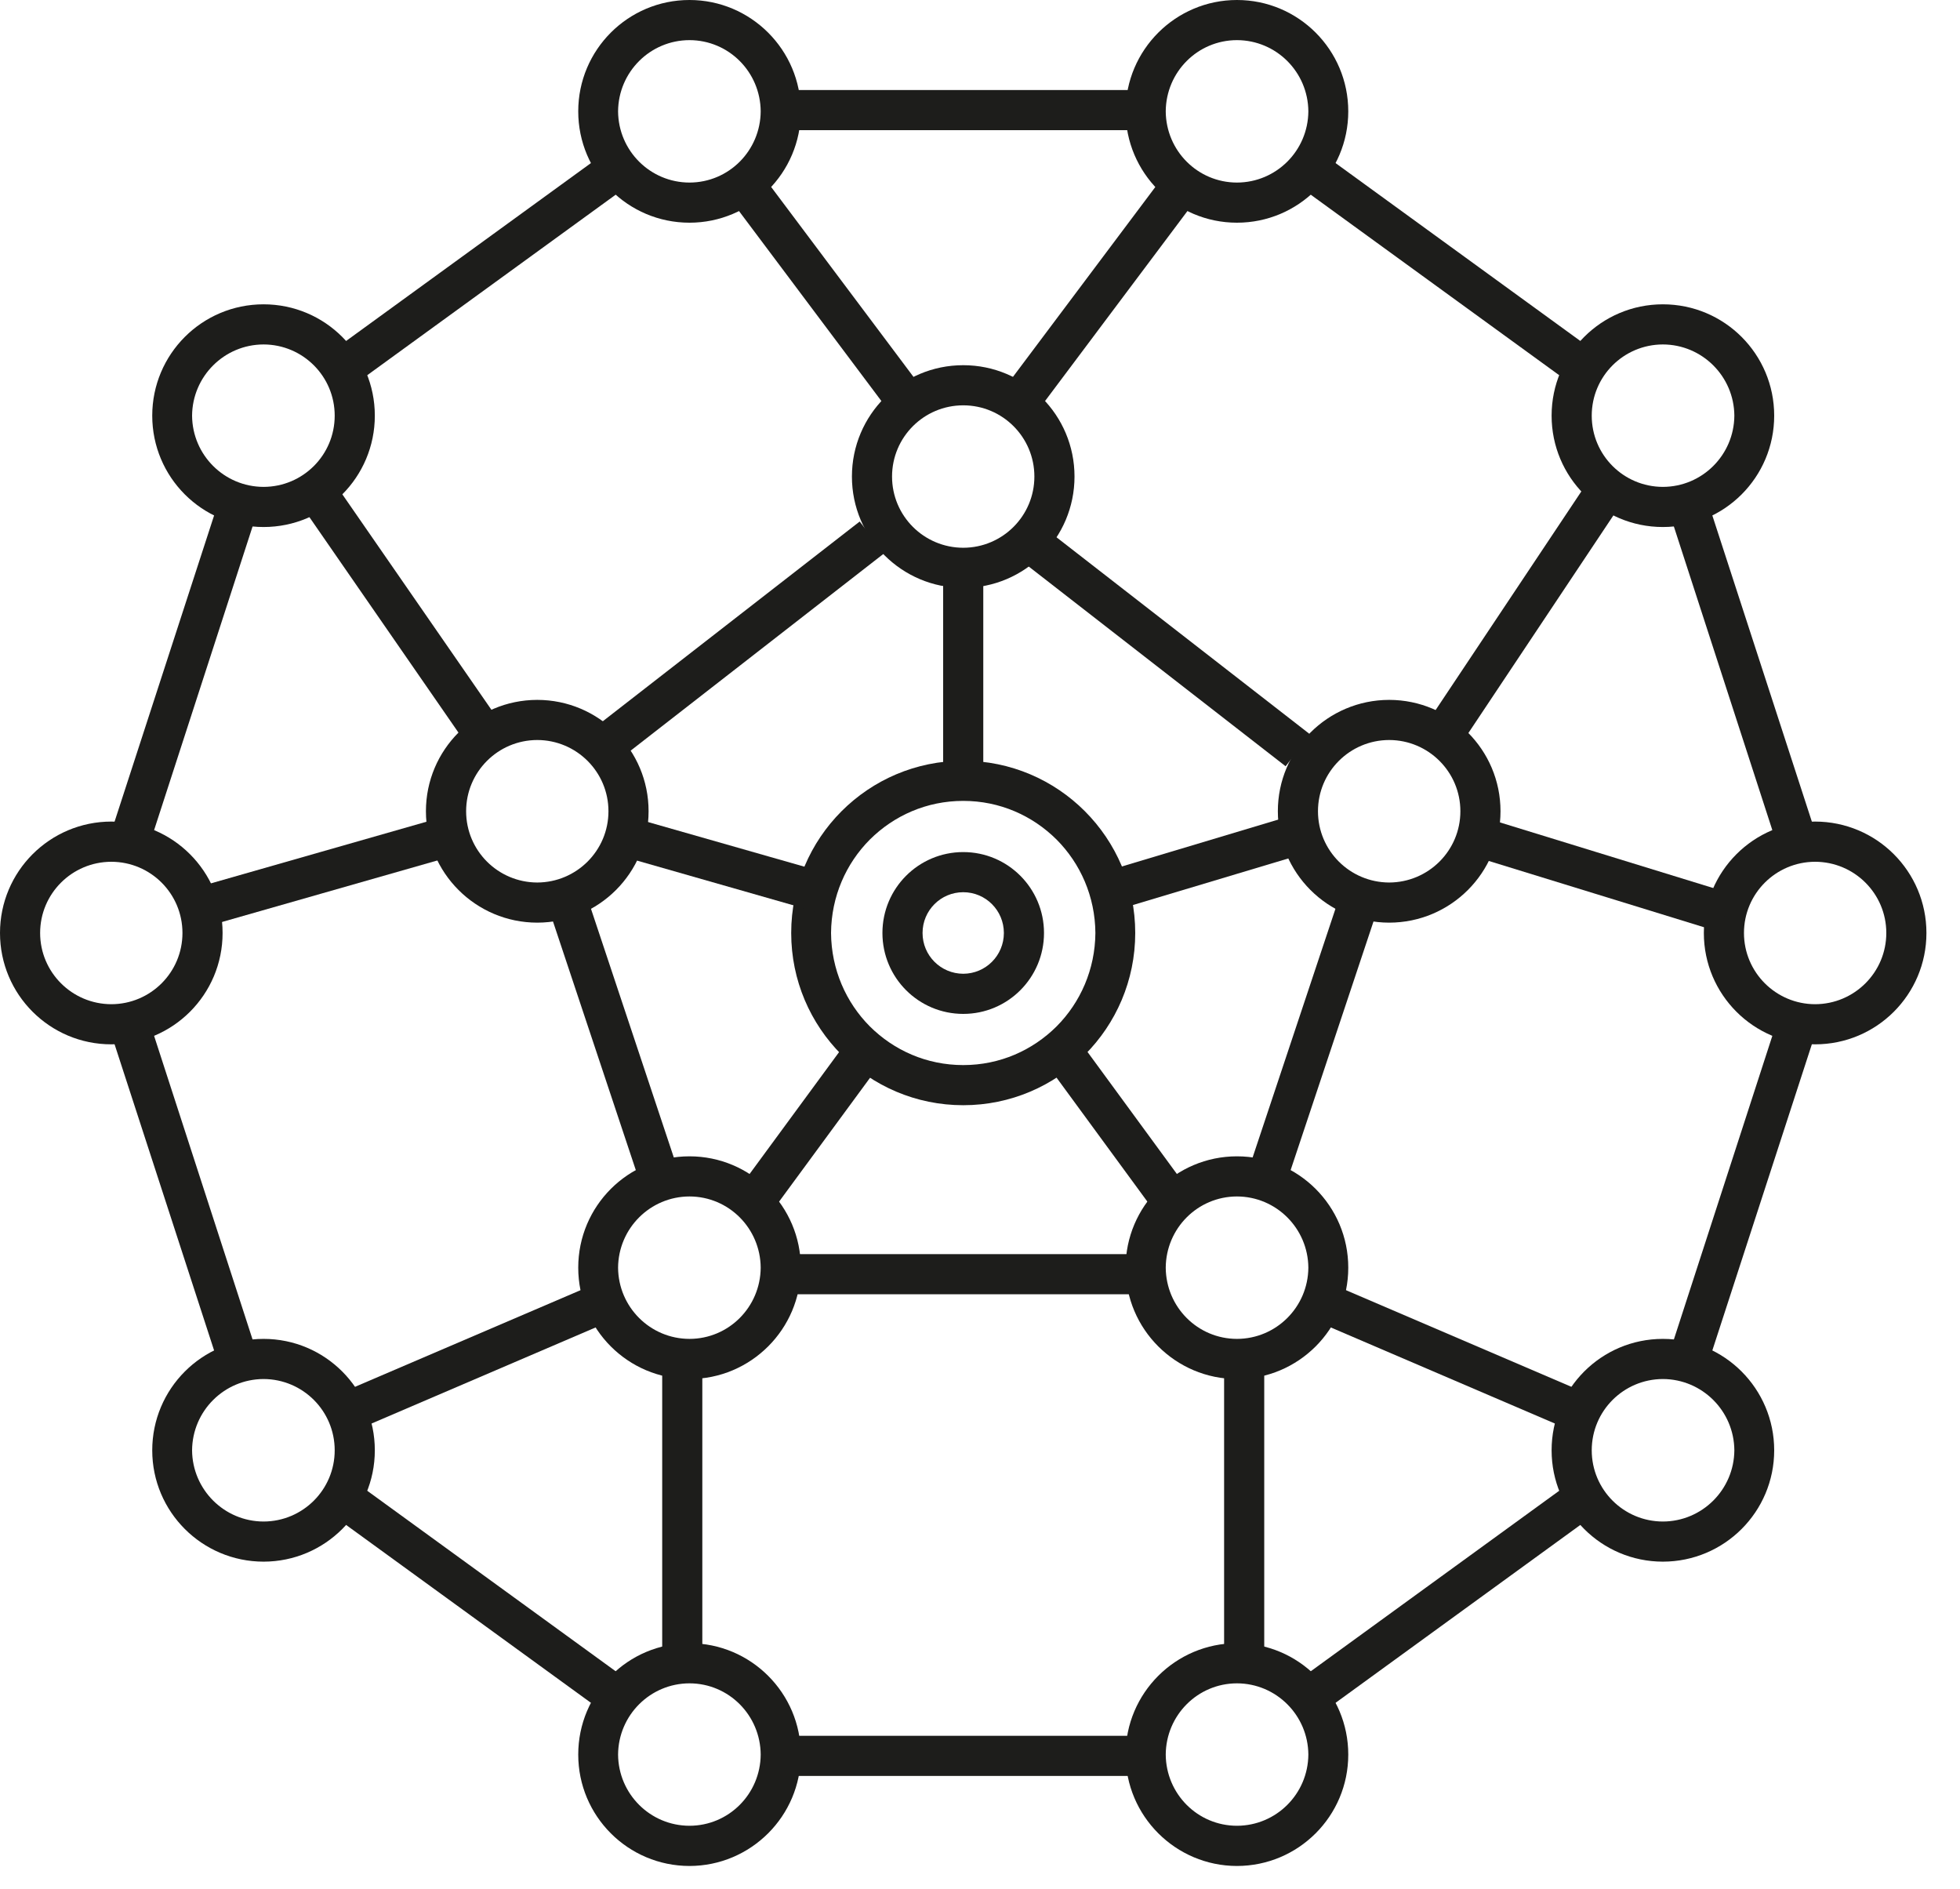
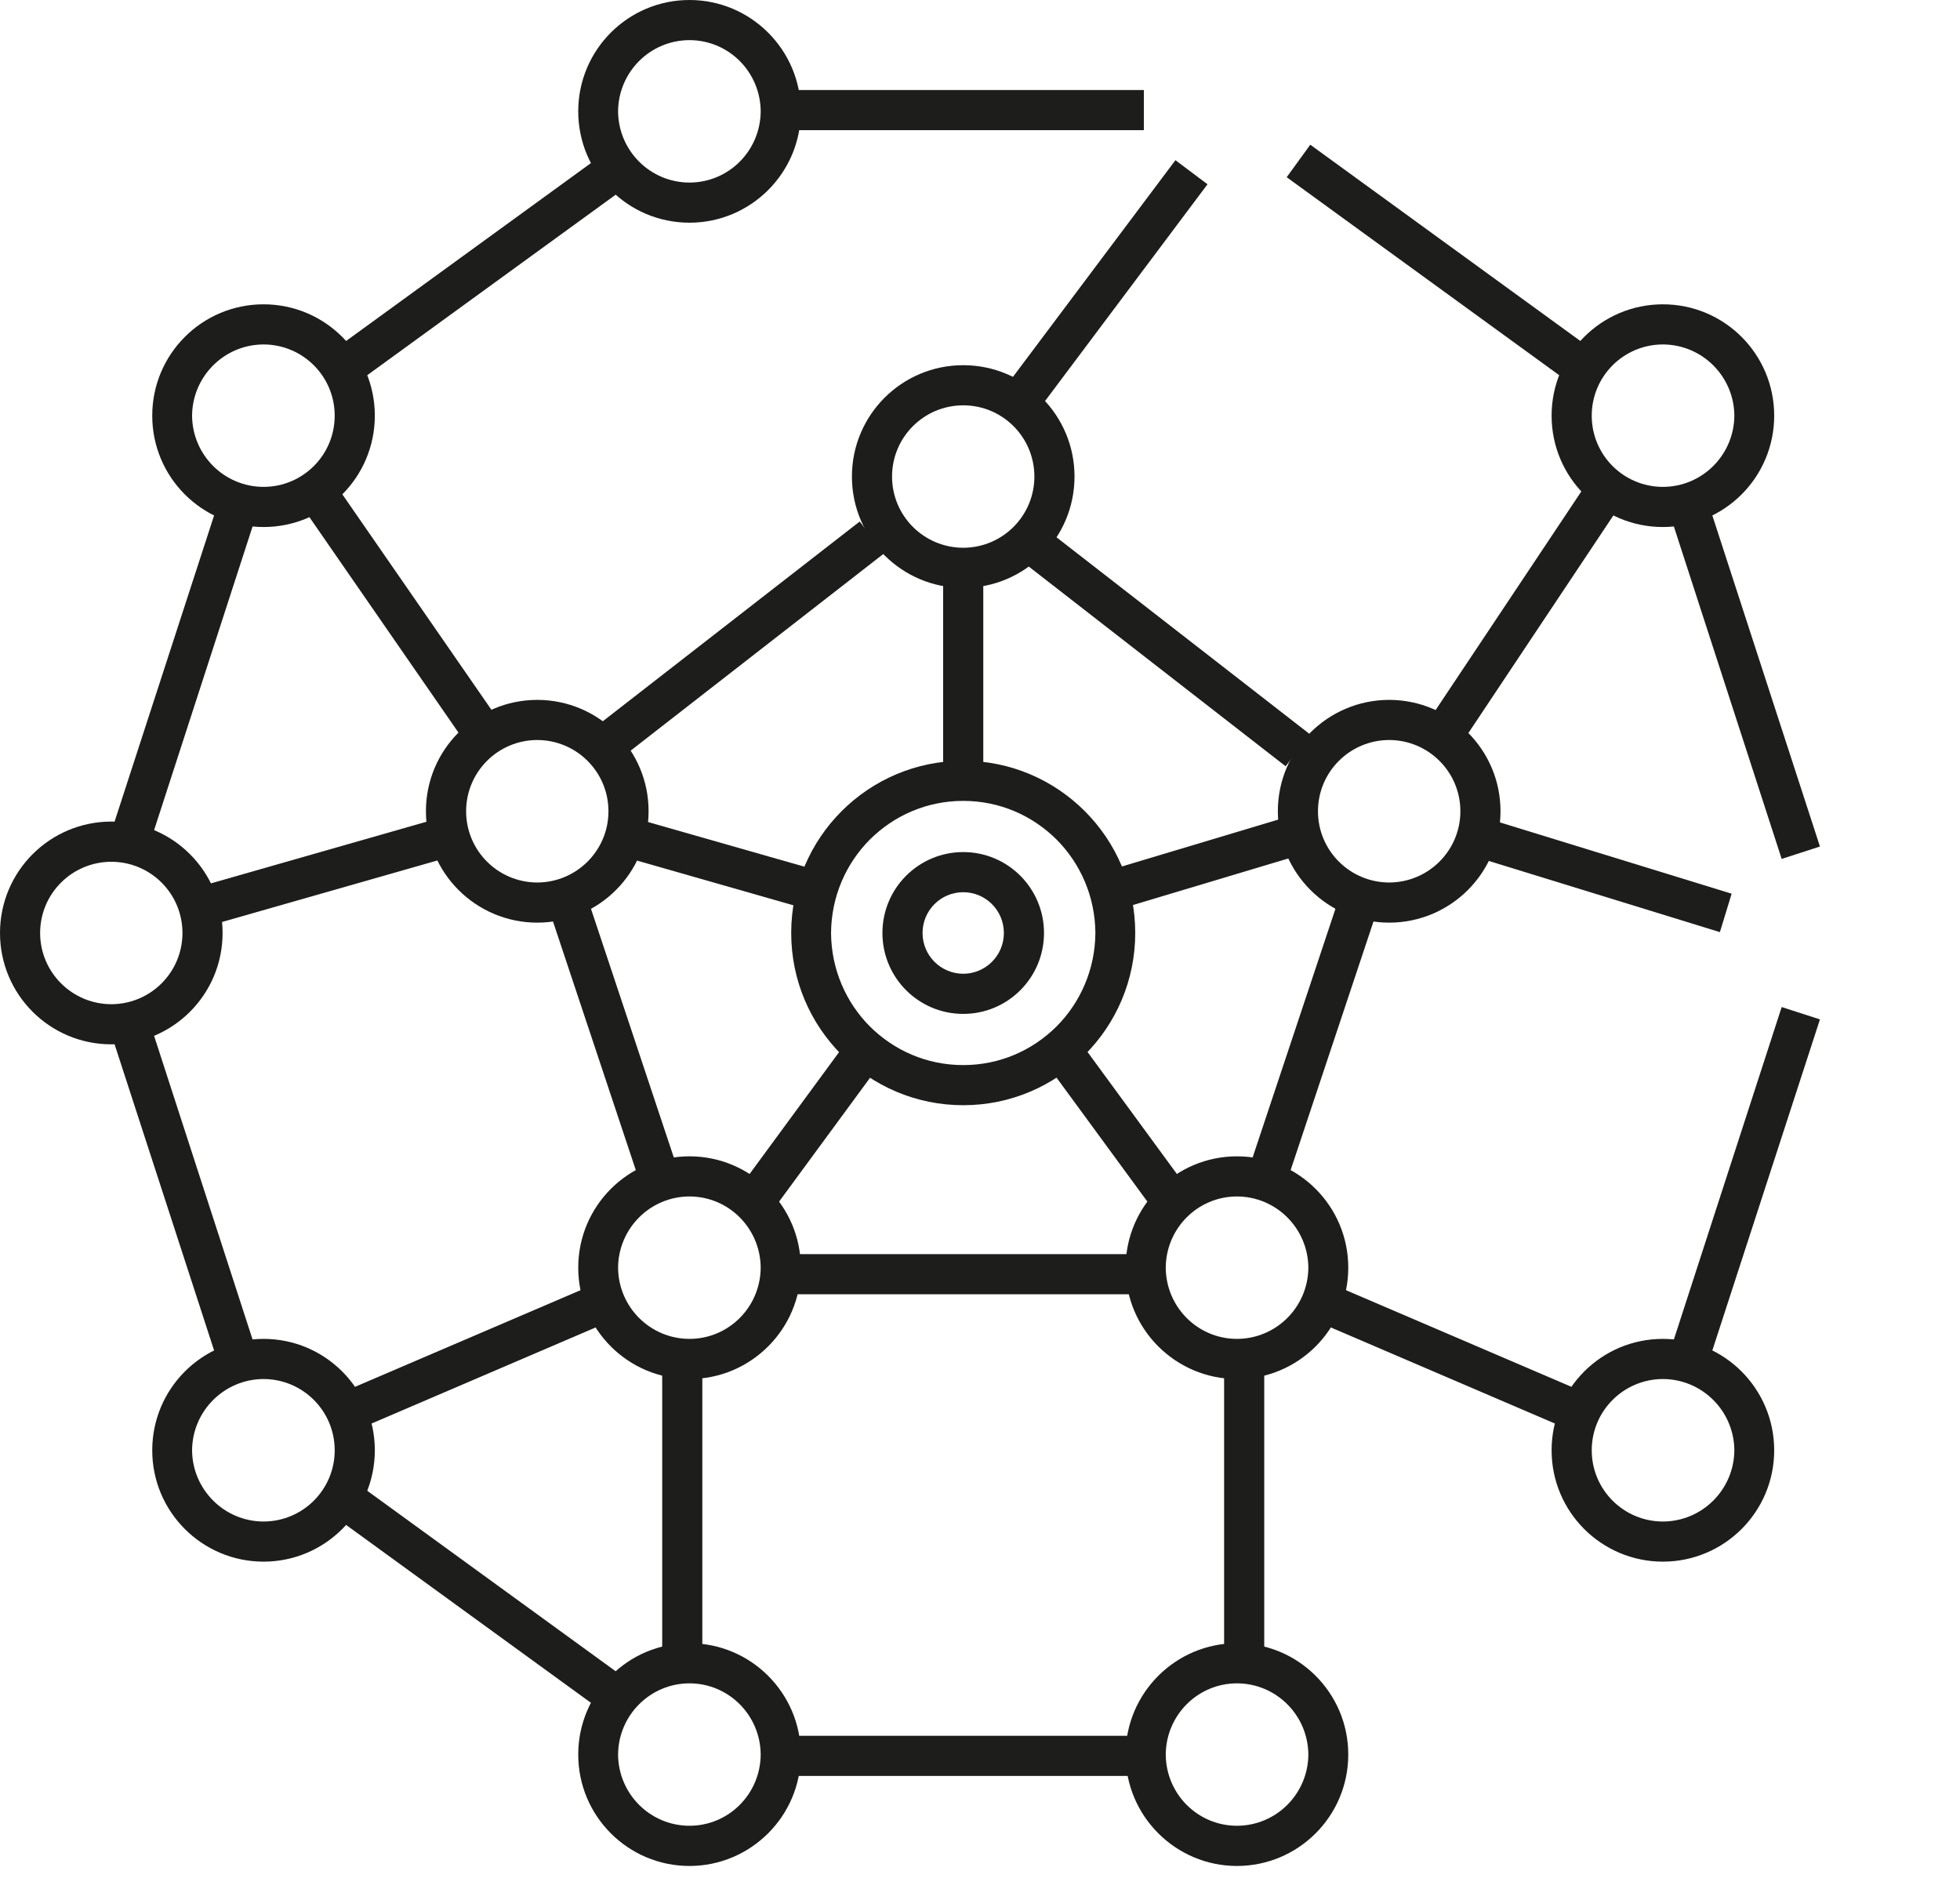
<svg xmlns="http://www.w3.org/2000/svg" width="100%" height="100%" viewBox="0 0 55 53" version="1.1" xml:space="preserve" style="fill-rule:evenodd;clip-rule:evenodd;stroke-linejoin:round;stroke-miterlimit:2;">
  <g transform="matrix(1,0,0,1,-1696.41,-496.362)">
    <g>
      <g transform="matrix(2,0,0,2,0,-592.53)">
        <path d="M864.254,568.796L859.186,568.796L859.186,569.359L864.254,569.359" style="fill:rgb(29,29,27);fill-rule:nonzero;" />
      </g>
      <g transform="matrix(2,0,0,2,0,-684.878)">
        <path d="M859.186,592.446L864.254,592.446L864.254,591.883L859.186,591.883" style="fill:rgb(29,29,27);fill-rule:nonzero;" />
      </g>
      <g transform="matrix(2,0,0,2,0,-601.408)">
-         <path d="M870.403,569.564L866.258,572.575L866.589,573.03L870.733,570.019" style="fill:rgb(29,29,27);fill-rule:nonzero;" />
-       </g>
+         </g>
      <g transform="matrix(2,0,0,2,0,-676.002)">
        <path d="M853.036,591.679L857.181,588.668L856.851,588.212L852.706,591.223" style="fill:rgb(29,29,27);fill-rule:nonzero;" />
      </g>
      <g transform="matrix(2,0,0,2,0,-624.458)">
        <path d="M873.203,574.537L871.623,579.408L872.156,579.582L873.74,574.71" style="fill:rgb(29,29,27);fill-rule:nonzero;" />
      </g>
      <g transform="matrix(2,0,0,2,0,-652.952)">
        <path d="M850.236,586.706L851.816,581.835L851.283,581.66L849.699,586.532" style="fill:rgb(29,29,27);fill-rule:nonzero;" />
      </g>
      <g transform="matrix(2,0,0,2,0,-652.952)">
        <path d="M871.623,581.835L873.203,586.706L873.74,586.532L872.156,581.66" style="fill:rgb(29,29,27);fill-rule:nonzero;" />
      </g>
      <g transform="matrix(2,0,0,2,0,-624.458)">
        <path d="M851.816,579.408L850.236,574.537L849.699,574.71L851.283,579.582" style="fill:rgb(29,29,27);fill-rule:nonzero;" />
      </g>
      <g transform="matrix(2,0,0,2,0,-676.002)">
        <path d="M866.258,588.668L870.403,591.679L870.733,591.223L866.589,588.212" style="fill:rgb(29,29,27);fill-rule:nonzero;" />
      </g>
      <g transform="matrix(2,0,0,2,0,-601.408)">
        <path d="M857.181,572.575L853.036,569.564L852.706,570.019L856.851,573.03" style="fill:rgb(29,29,27);fill-rule:nonzero;" />
      </g>
      <g transform="matrix(2,0,0,2,0,-638.706)">
-         <path d="M875.234,580.622L874.671,580.622C874.671,581.173 874.224,581.62 873.672,581.621C873.121,581.62 872.674,581.173 872.674,580.622C872.674,580.07 873.121,579.624 873.672,579.623C874.224,579.624 874.671,580.07 874.671,580.622L875.234,580.622C875.234,579.759 874.536,579.06 873.672,579.059C872.809,579.06 872.111,579.759 872.111,580.622C872.111,581.485 872.809,582.184 873.672,582.184C874.536,582.184 875.234,581.485 875.234,580.622Z" style="fill:rgb(29,29,27);fill-rule:nonzero;" />
-       </g>
+         </g>
      <g transform="matrix(2,0,0,2,0,-609.678)">
        <path d="M873.098,573.365L872.539,573.365C872.535,573.916 872.088,574.363 871.536,574.364C870.984,574.363 870.538,573.916 870.538,573.365C870.538,572.813 870.984,572.367 871.536,572.365C872.088,572.367 872.535,572.813 872.539,573.365L873.098,573.365C873.098,572.502 872.4,571.802 871.536,571.802C870.673,571.802 869.975,572.502 869.975,573.365C869.975,574.227 870.673,574.926 871.536,574.927C872.4,574.926 873.098,574.227 873.098,573.365Z" style="fill:rgb(29,29,27);fill-rule:nonzero;" />
      </g>
      <g transform="matrix(2,0,0,2,0,-592.602)">
        <path d="M867.122,569.095L866.562,569.095C866.558,569.647 866.112,570.093 865.56,570.094C865.008,570.093 864.565,569.647 864.561,569.095C864.565,568.544 865.008,568.097 865.56,568.096C866.112,568.097 866.558,568.544 866.562,569.095L867.122,569.095C867.122,568.232 866.423,567.533 865.56,567.533C864.7,567.533 863.998,568.232 863.998,569.095C863.998,569.958 864.7,570.657 865.56,570.658C866.423,570.657 867.122,569.958 867.122,569.095Z" style="fill:rgb(29,29,27);fill-rule:nonzero;" />
      </g>
      <g transform="matrix(2,0,0,2,0,-592.602)">
        <path d="M859.441,569.095L858.878,569.095C858.874,569.647 858.431,570.093 857.879,570.094C857.327,570.093 856.881,569.647 856.877,569.095C856.881,568.544 857.327,568.097 857.879,568.096C858.431,568.097 858.874,568.544 858.878,569.095L859.441,569.095C859.441,568.232 858.739,567.533 857.879,567.533C857.016,567.533 856.318,568.232 856.318,569.095C856.318,569.958 857.016,570.657 857.879,570.658C858.739,570.657 859.441,569.958 859.441,569.095Z" style="fill:rgb(29,29,27);fill-rule:nonzero;" />
      </g>
      <g transform="matrix(2,0,0,2,0,-667.732)">
        <path d="M873.098,587.878L872.539,587.878C872.535,588.43 872.088,588.876 871.536,588.877C870.984,588.876 870.538,588.43 870.538,587.878C870.538,587.327 870.984,586.88 871.536,586.879C872.088,586.88 872.535,587.327 872.539,587.878L873.098,587.878C873.098,587.015 872.4,586.316 871.536,586.316C870.673,586.316 869.975,587.015 869.975,587.878C869.975,588.741 870.673,589.44 871.536,589.44C872.4,589.44 873.098,588.741 873.098,587.878Z" style="fill:rgb(29,29,27);fill-rule:nonzero;" />
      </g>
      <g transform="matrix(2,0,0,2,0,-684.808)">
-         <path d="M867.122,592.147L866.562,592.147C866.558,592.699 866.112,593.145 865.56,593.146C865.008,593.145 864.565,592.699 864.561,592.147C864.565,591.595 865.008,591.149 865.56,591.148C866.112,591.149 866.558,591.595 866.562,592.147L867.122,592.147C867.122,591.285 866.423,590.585 865.56,590.585C864.7,590.585 863.998,591.285 863.998,592.147C863.998,593.01 864.7,593.709 865.56,593.709C866.423,593.709 867.122,593.01 867.122,592.147Z" style="fill:rgb(29,29,27);fill-rule:nonzero;" />
-       </g>
+         </g>
      <g transform="matrix(2,0,0,2,0,-684.808)">
        <path d="M859.441,592.147L858.878,592.147C858.874,592.699 858.431,593.145 857.879,593.146C857.327,593.145 856.881,592.699 856.877,592.147C856.881,591.595 857.327,591.149 857.879,591.148C858.431,591.149 858.874,591.595 858.878,592.147L859.441,592.147C859.441,591.285 858.739,590.585 857.879,590.585C857.016,590.585 856.318,591.285 856.318,592.147C856.318,593.01 857.016,593.709 857.879,593.709C858.739,593.709 859.441,593.01 859.441,592.147Z" style="fill:rgb(29,29,27);fill-rule:nonzero;" />
      </g>
      <g transform="matrix(2,0,0,2,0,-667.732)">
        <path d="M853.464,587.878L852.901,587.878C852.901,588.43 852.455,588.876 851.903,588.877C851.351,588.876 850.904,588.43 850.9,587.878C850.904,587.327 851.351,586.88 851.903,586.879C852.455,586.88 852.901,587.327 852.901,587.878L853.464,587.878C853.464,587.015 852.766,586.316 851.903,586.316C851.039,586.316 850.341,587.015 850.341,587.878C850.341,588.741 851.039,589.44 851.903,589.44C852.766,589.44 853.464,588.741 853.464,587.878Z" style="fill:rgb(29,29,27);fill-rule:nonzero;" />
      </g>
      <g transform="matrix(2,0,0,2,0,-638.706)">
        <path d="M851.328,580.622L850.765,580.622C850.765,581.173 850.319,581.62 849.767,581.621C849.215,581.62 848.768,581.173 848.768,580.622C848.768,580.07 849.215,579.624 849.767,579.623C850.319,579.624 850.765,580.07 850.765,580.622L851.328,580.622C851.328,579.759 850.63,579.06 849.767,579.059C848.903,579.06 848.205,579.759 848.205,580.622C848.205,581.485 848.903,582.184 849.767,582.184C850.63,582.184 851.328,581.485 851.328,580.622Z" style="fill:rgb(29,29,27);fill-rule:nonzero;" />
      </g>
      <g transform="matrix(2,0,0,2,0,-609.678)">
        <path d="M853.464,573.365L852.901,573.365C852.901,573.916 852.455,574.363 851.903,574.364C851.351,574.363 850.904,573.916 850.9,573.365C850.904,572.813 851.351,572.367 851.903,572.365C852.455,572.367 852.901,572.813 852.901,573.365L853.464,573.365C853.464,572.502 852.766,571.802 851.903,571.802C851.039,571.802 850.341,572.502 850.341,573.365C850.341,574.227 851.039,574.926 851.903,574.927C852.766,574.926 853.464,574.227 853.464,573.365Z" style="fill:rgb(29,29,27);fill-rule:nonzero;" />
      </g>
      <g transform="matrix(2,0,0,2,0,-619.558)">
        <path d="M864.254,575.553L859.186,575.553L859.186,576.116L864.254,576.116" style="fill:rgb(29,29,27);fill-rule:nonzero;" />
      </g>
      <g transform="matrix(2,0,0,2,0,-632.728)">
        <path d="M867.001,577.117L865.721,580.959L866.254,581.137L867.535,577.295" style="fill:rgb(29,29,27);fill-rule:nonzero;" />
      </g>
      <g transform="matrix(2,0,0,2,0,-654.926)">
        <path d="M862.399,583.405L866.243,586.393L866.589,585.948L862.744,582.96" style="fill:rgb(29,29,27);fill-rule:nonzero;" />
      </g>
      <g transform="matrix(2,0,0,2,0,-654.926)">
        <path d="M856.772,586.393L860.612,583.405L860.267,582.96L856.423,585.948" style="fill:rgb(29,29,27);fill-rule:nonzero;" />
      </g>
      <g transform="matrix(2,0,0,2,0,-632.728)">
        <path d="M857.718,580.959L856.438,577.117L855.905,577.295L857.185,581.137" style="fill:rgb(29,29,27);fill-rule:nonzero;" />
      </g>
      <g transform="matrix(2,0,0,2,0,-638.704)">
        <path d="M864.133,580.621L863.574,580.621C863.57,581.133 863.364,581.595 863.03,581.931C862.692,582.267 862.234,582.474 861.72,582.474C861.205,582.474 860.747,582.267 860.409,581.931C860.075,581.595 859.869,581.133 859.865,580.621C859.869,580.108 860.075,579.647 860.409,579.311C860.747,578.975 861.205,578.768 861.72,578.768C862.234,578.768 862.692,578.975 863.03,579.311C863.364,579.647 863.57,580.108 863.574,580.621L864.133,580.621C864.133,579.286 863.052,578.205 861.72,578.205C860.387,578.205 859.306,579.286 859.306,580.621C859.306,581.955 860.387,583.037 861.72,583.037C863.052,583.037 864.133,581.955 864.133,580.621Z" style="fill:rgb(29,29,27);fill-rule:nonzero;" />
      </g>
      <g transform="matrix(2,0,0,2,0,-638.704)">
        <path d="M862.853,580.621L862.29,580.621C862.29,580.937 862.035,581.192 861.72,581.193C861.404,581.192 861.149,580.937 861.149,580.621C861.149,580.305 861.404,580.049 861.72,580.049C862.035,580.049 862.29,580.305 862.29,580.621L862.853,580.621C862.853,579.994 862.346,579.486 861.72,579.486C861.093,579.486 860.586,579.994 860.586,580.621C860.586,581.248 861.093,581.756 861.72,581.756C862.346,581.756 862.853,581.248 862.853,580.621Z" style="fill:rgb(29,29,27);fill-rule:nonzero;" />
      </g>
      <g transform="matrix(2,0,0,2,0,-619.924)">
        <path d="M859.441,575.926L858.878,575.926C858.874,576.478 858.431,576.924 857.879,576.925C857.327,576.924 856.881,576.478 856.877,575.926C856.881,575.375 857.327,574.928 857.879,574.927C858.431,574.928 858.874,575.375 858.878,575.926L859.441,575.926C859.441,575.063 858.739,574.364 857.879,574.364C857.016,574.364 856.318,575.063 856.318,575.926C856.318,576.789 857.016,577.488 857.879,577.488C858.739,577.488 859.441,576.789 859.441,575.926Z" style="fill:rgb(29,29,27);fill-rule:nonzero;" />
      </g>
      <g transform="matrix(2,0,0,2,0,-619.924)">
        <path d="M867.122,575.926L866.562,575.926C866.558,576.478 866.112,576.924 865.56,576.925C865.008,576.924 864.565,576.478 864.561,575.926C864.565,575.375 865.008,574.928 865.56,574.927C866.112,574.928 866.558,575.375 866.562,575.926L867.122,575.926C867.122,575.063 866.423,574.364 865.56,574.364C864.7,574.364 863.998,575.063 863.998,575.926C863.998,576.789 864.7,577.488 865.56,577.488C866.423,577.488 867.122,576.789 867.122,575.926Z" style="fill:rgb(29,29,27);fill-rule:nonzero;" />
      </g>
      <g transform="matrix(2,0,0,2,0,-645.534)">
        <path d="M869.258,582.328L868.695,582.328C868.695,582.88 868.248,583.326 867.696,583.328C867.144,583.326 866.697,582.88 866.697,582.328C866.697,581.777 867.144,581.33 867.696,581.329C868.248,581.33 868.695,581.777 868.695,582.328L869.258,582.328C869.258,581.466 868.559,580.767 867.696,580.766C866.833,580.767 866.134,581.466 866.134,582.328C866.134,583.191 866.833,583.89 867.696,583.891C868.559,583.89 869.258,583.191 869.258,582.328Z" style="fill:rgb(29,29,27);fill-rule:nonzero;" />
      </g>
      <g transform="matrix(2,0,0,2,0,-664.316)">
        <path d="M863.281,587.024L862.718,587.024C862.718,587.576 862.271,588.022 861.72,588.023C861.168,588.022 860.721,587.576 860.721,587.024C860.721,586.472 861.168,586.025 861.72,586.025C862.271,586.025 862.718,586.472 862.718,587.024L863.281,587.024C863.281,586.161 862.583,585.462 861.72,585.462C860.856,585.462 860.158,586.161 860.158,587.024C860.158,587.887 860.856,588.586 861.72,588.586C862.583,588.586 863.281,587.887 863.281,587.024Z" style="fill:rgb(29,29,27);fill-rule:nonzero;" />
      </g>
      <g transform="matrix(2,0,0,2,0,-645.534)">
        <path d="M857.305,582.328L856.742,582.328C856.742,582.88 856.295,583.326 855.743,583.328C855.191,583.326 854.745,582.88 854.745,582.328C854.745,581.777 855.191,581.33 855.743,581.329C856.295,581.33 856.742,581.777 856.742,582.328L857.305,582.328C857.305,581.466 856.607,580.767 855.743,580.766C854.88,580.767 854.181,581.466 854.181,582.328C854.181,583.191 854.88,583.89 855.743,583.891C856.607,583.89 857.305,583.191 857.305,582.328Z" style="fill:rgb(29,29,27);fill-rule:nonzero;" />
      </g>
      <g transform="matrix(2,0,0,2,0,-674.562)">
        <path d="M862.587,591.462L865.147,588.047L864.697,587.709L862.136,591.124" style="fill:rgb(29,29,27);fill-rule:nonzero;" />
      </g>
      <g transform="matrix(2,0,0,2,0,-674.562)">
-         <path d="M858.292,588.047L860.852,591.462L861.303,591.124L858.743,587.709" style="fill:rgb(29,29,27);fill-rule:nonzero;" />
-       </g>
+         </g>
      <g transform="matrix(2,0,0,2,0,-656.722)">
        <path d="M870.496,583.28L868.244,586.658L868.71,586.971L870.962,583.592" style="fill:rgb(29,29,27);fill-rule:nonzero;" />
      </g>
      <g transform="matrix(2,0,0,2,0,-642.082)">
        <path d="M872.501,581.759L868.841,580.633L868.676,581.171L872.336,582.298" style="fill:rgb(29,29,27);fill-rule:nonzero;" />
      </g>
      <g transform="matrix(2,0,0,2,0,-615.054)">
        <path d="M870.56,575.294L866.619,573.605L866.393,574.122L870.335,575.812" style="fill:rgb(29,29,27);fill-rule:nonzero;" />
      </g>
      <g transform="matrix(2,0,0,2,0,-606.608)">
        <path d="M865.943,574.709L865.943,570.485L865.38,570.485L865.38,574.709" style="fill:rgb(29,29,27);fill-rule:nonzero;" />
      </g>
      <g transform="matrix(2,0,0,2,0,-606.608)">
        <path d="M857.496,570.485L857.496,574.709L858.059,574.709L858.059,570.485" style="fill:rgb(29,29,27);fill-rule:nonzero;" />
      </g>
      <g transform="matrix(2,0,0,2,0,-615.054)">
        <path d="M853.104,575.812L857.046,574.122L856.821,573.605L852.879,575.294" style="fill:rgb(29,29,27);fill-rule:nonzero;" />
      </g>
      <g transform="matrix(2,0,0,2,0,-642.084)">
        <path d="M850.818,582.3L854.76,581.174L854.602,580.632L850.66,581.759" style="fill:rgb(29,29,27);fill-rule:nonzero;" />
      </g>
      <g transform="matrix(2,0,0,2,0,-656.632)">
        <path d="M852.312,583.413L854.872,587.113L855.334,586.792L852.774,583.093" style="fill:rgb(29,29,27);fill-rule:nonzero;" />
      </g>
      <g transform="matrix(2,0,0,2,0,-642.646)">
        <path d="M863.773,582.298L866.589,581.454L866.427,580.915L863.612,581.759" style="fill:rgb(29,29,27);fill-rule:nonzero;" />
      </g>
      <g transform="matrix(2,0,0,2,0,-652.782)">
        <path d="M861.438,582.592L861.438,585.689L862.001,585.689L862.001,582.592" style="fill:rgb(29,29,27);fill-rule:nonzero;" />
      </g>
      <g transform="matrix(2,0,0,2,0,-642.514)">
        <path d="M856.948,581.455L859.67,582.233L859.828,581.692L857.102,580.914" style="fill:rgb(29,29,27);fill-rule:nonzero;" />
      </g>
      <g transform="matrix(2,0,0,2,0,-627.644)">
        <path d="M858.96,579.099L860.541,576.947L860.087,576.613L858.506,578.766" style="fill:rgb(29,29,27);fill-rule:nonzero;" />
      </g>
      <g transform="matrix(2,0,0,2,0,-627.644)">
        <path d="M864.933,578.766L863.356,576.613L862.902,576.947L864.479,579.099" style="fill:rgb(29,29,27);fill-rule:nonzero;" />
      </g>
    </g>
  </g>
</svg>